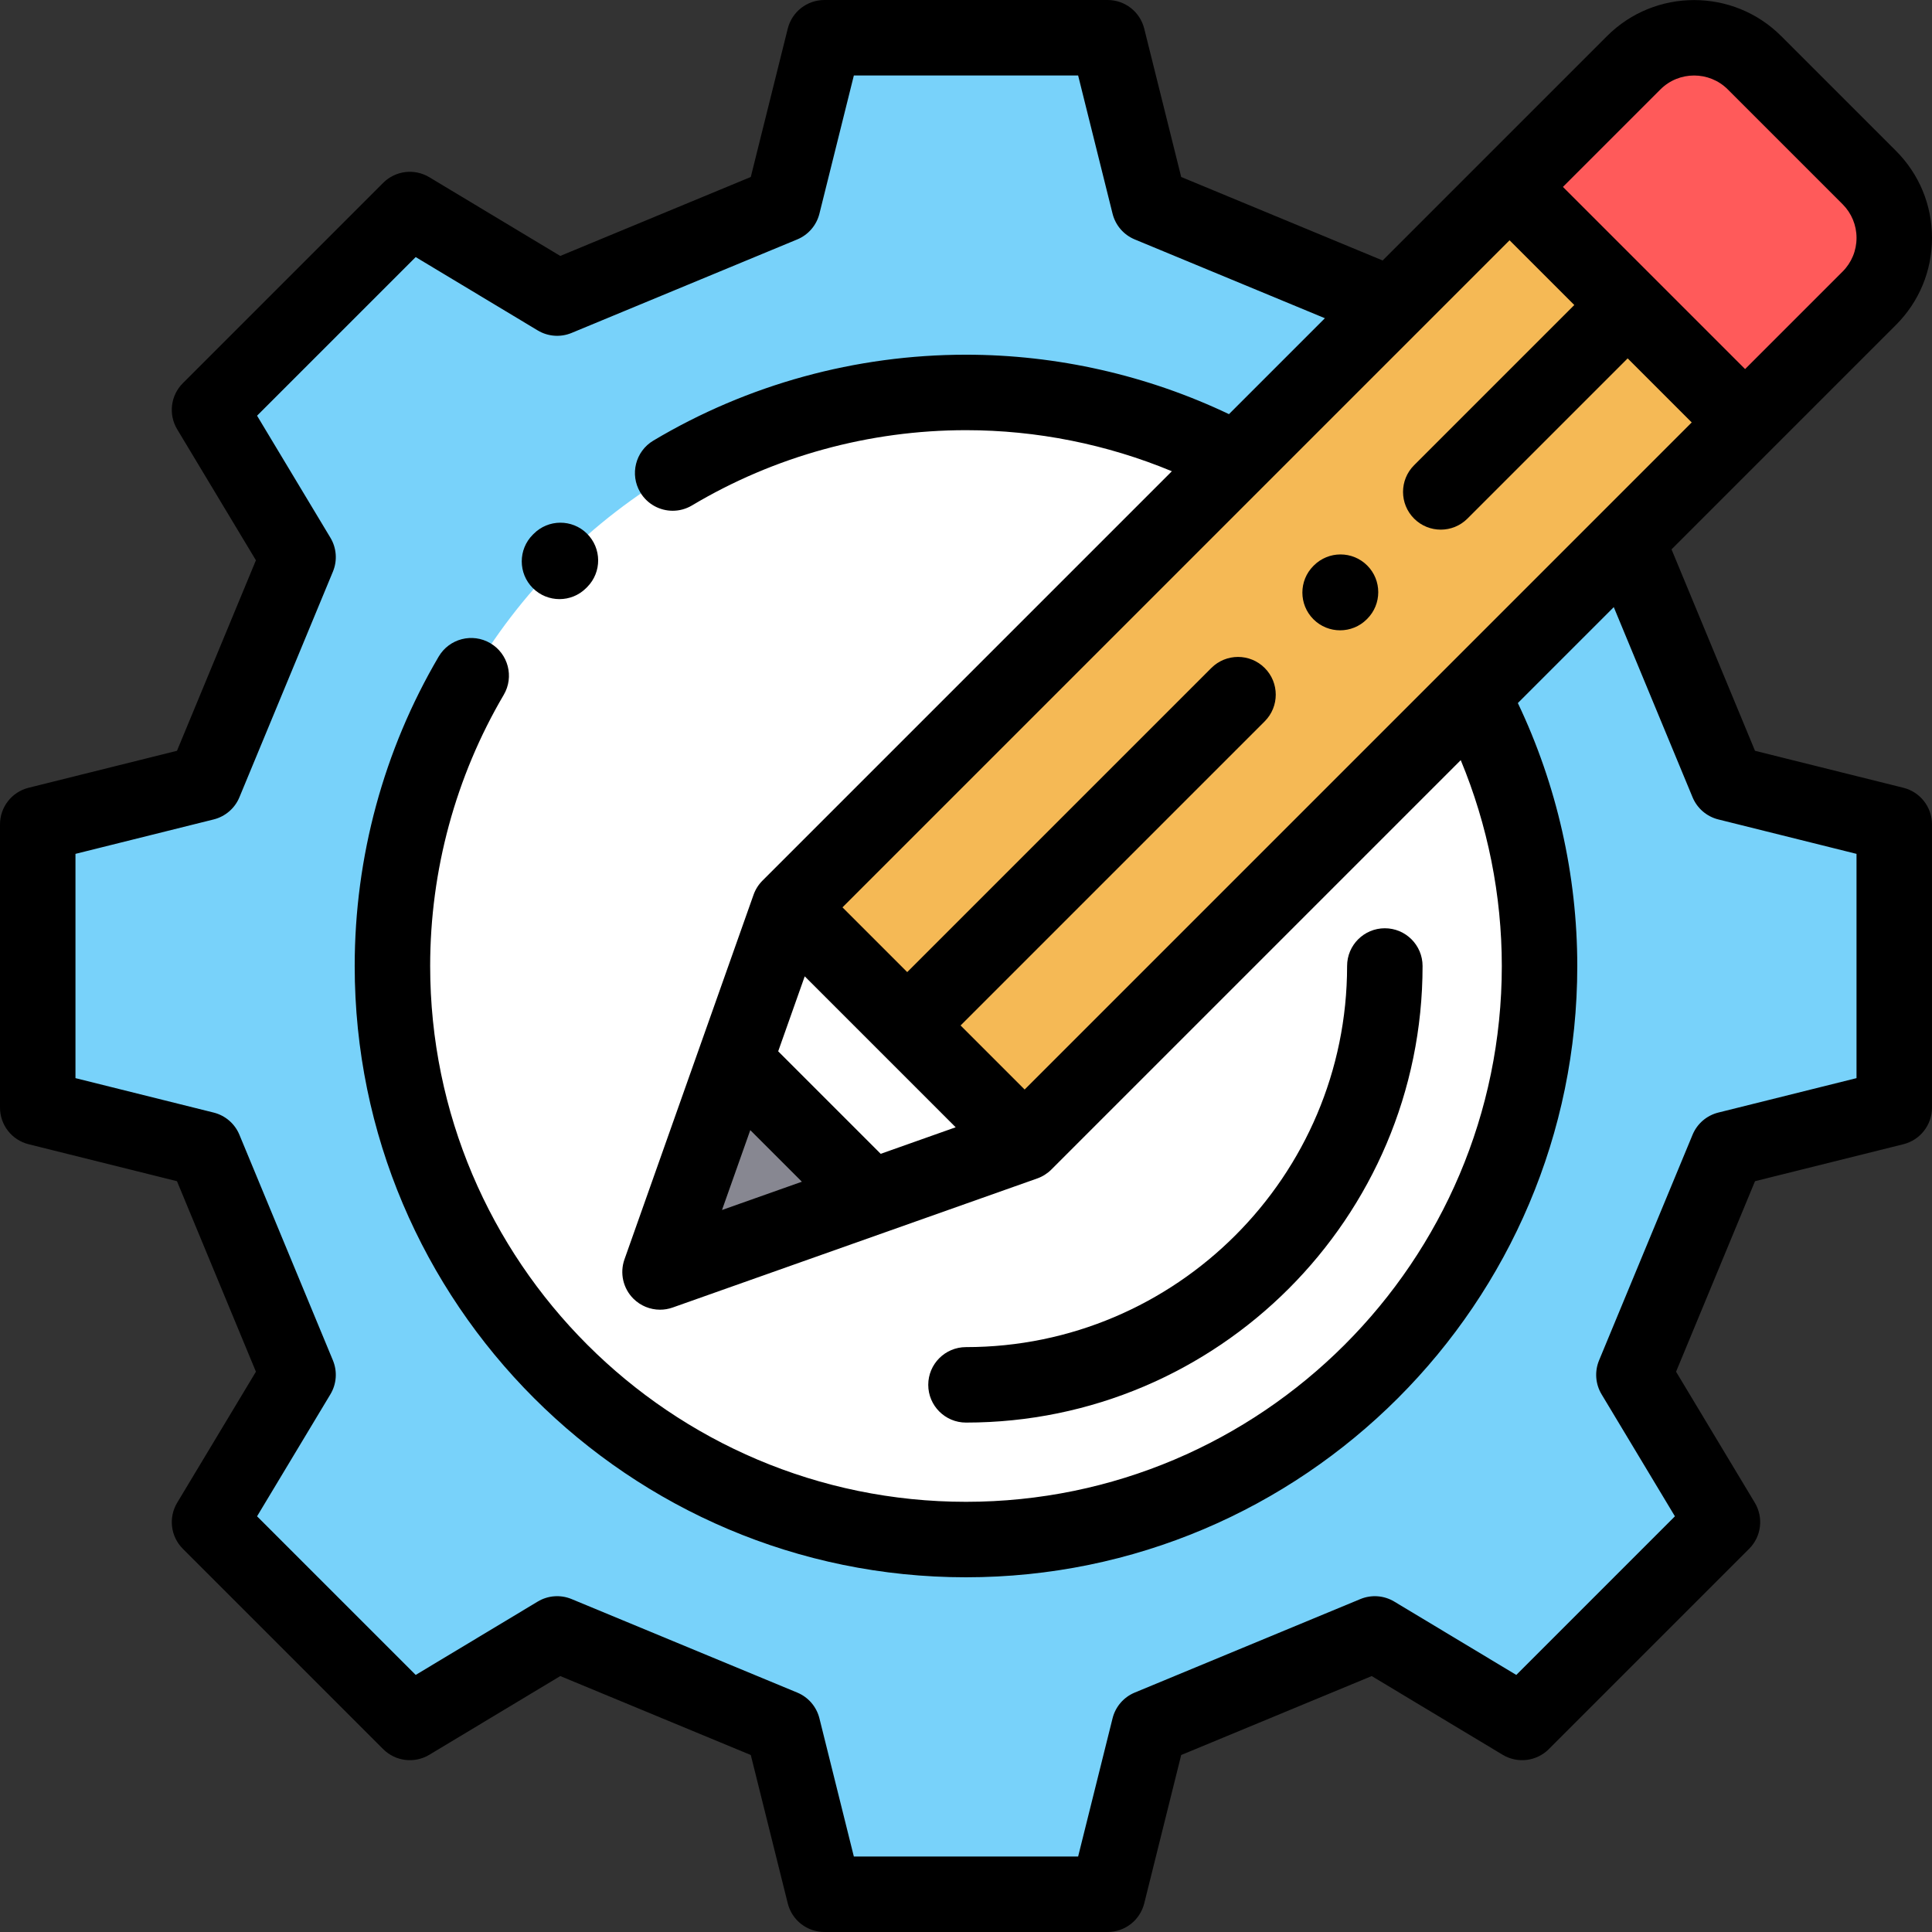
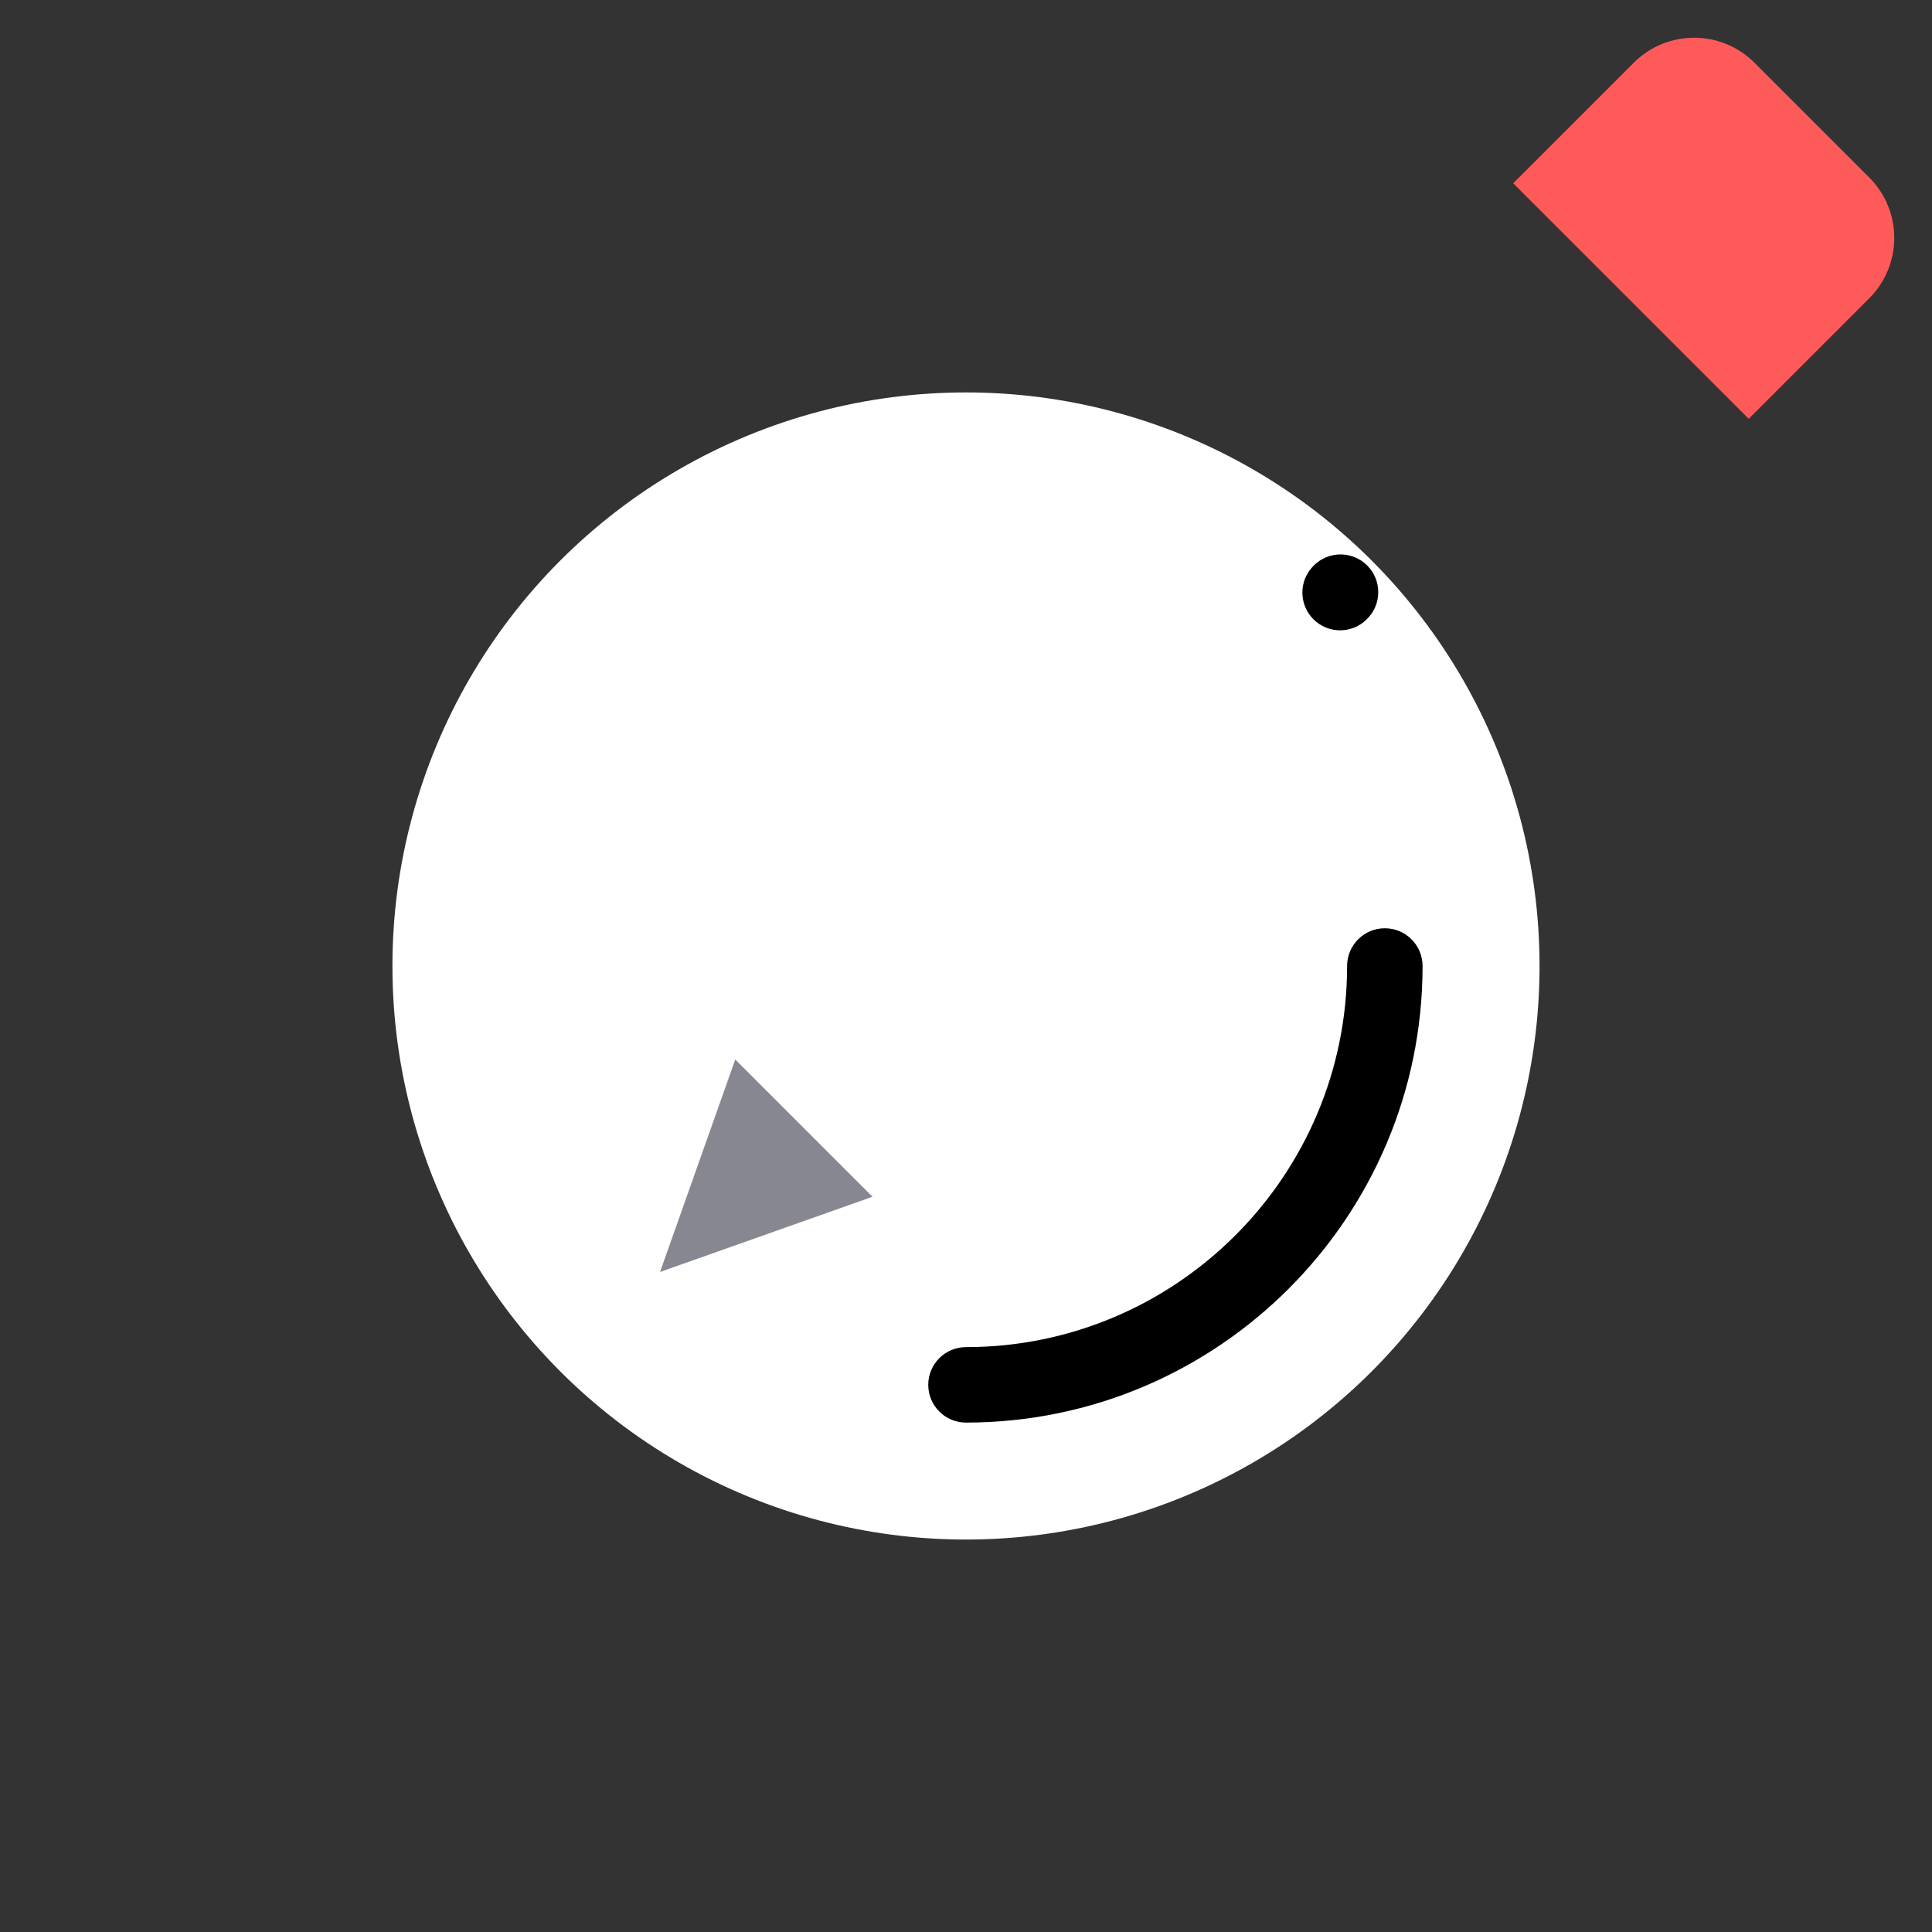
<svg xmlns="http://www.w3.org/2000/svg" id="Capa_1" x="0px" y="0px" viewBox="0 0 512.001 512.001" style="enable-background:new 0 0 512.001 512.001;" xml:space="preserve">
  <rect x="0" y="0" width="512.001" height="512.001" fill="#333333" stroke="none" />
-   <polygon style="fill:#78D2FA;" points="108.617,55.531 147.65,78.995 207.452,54.211 218.466,10.002 293.529,10.002 304.543,54.211   364.345,78.995 403.378,55.531 456.467,108.619 433.004,147.652 457.786,207.455 501.995,218.468 501.995,293.533 457.788,304.546   433.004,364.349 456.467,403.382 403.378,456.47 364.345,433.006 304.543,457.79 293.529,501.998 218.466,501.998 207.452,457.79   147.65,433.006 108.617,456.47 55.528,403.382 78.991,364.349 54.207,304.546 10,293.533 10,218.468 54.208,207.455 78.991,147.652   55.528,108.619 " />
  <circle style="fill:#FFFFFF;" cx="255.997" cy="255.998" r="151.999" />
-   <path style="fill:#F5B955;" d="M209.126,240.459l-34.209,96.626l96.626-34.209L495.37,79.05c8.839-8.839,8.839-23.17,0-32.009  l-30.409-30.409c-8.839-8.839-23.17-8.839-32.009,0L209.126,240.459z" />
-   <polygon style="fill:#FFFFFF;" points="209.126,240.459 174.917,337.085 271.543,302.877 " />
  <polygon style="fill:#878791;" points="174.917,337.085 231.22,317.152 194.85,280.782 " />
  <path style="fill:#FF5A5A;" d="M463.433,110.987l31.938-31.938c8.839-8.839,8.839-23.17,0-32.01l-30.409-30.409  c-8.839-8.839-23.17-8.839-32.009,0l-31.938,31.938L463.433,110.987z" />
-   <path d="M504.412,208.765l-39.317-9.796l-22.122-53.38l59.468-59.468c6.164-6.164,9.559-14.359,9.559-23.076  c0-8.718-3.395-16.913-9.559-23.076L472.032,9.56c-12.726-12.724-33.428-12.722-46.151,0l-59.466,59.466l-53.386-22.125  l-9.796-39.316c-1.109-4.456-5.111-7.583-9.703-7.583h-75.063c-4.592,0-8.594,3.127-9.703,7.583l-9.796,39.316l-50.49,20.924  l-34.71-20.865c-3.935-2.365-8.977-1.749-12.224,1.499l-53.089,53.089c-3.247,3.247-3.865,8.288-1.499,12.224l20.865,34.71  L46.9,198.97l-39.317,9.796C3.127,209.874,0,213.876,0,218.468v75.063c0,4.592,3.127,8.594,7.583,9.703l39.316,9.796l20.924,50.487  l-20.865,34.71c-2.366,3.936-1.748,8.977,1.499,12.224l53.089,53.089c3.248,3.247,8.289,3.863,12.224,1.499l34.71-20.865  l50.488,20.923l9.796,39.317c1.109,4.456,5.111,7.583,9.703,7.583h75.063c4.592,0,8.594-3.127,9.703-7.583l9.796-39.317  l50.488-20.923l34.71,20.865c3.935,2.364,8.977,1.748,12.224-1.499l53.089-53.089c3.247-3.247,3.865-8.288,1.499-12.224  l-20.865-34.71l20.924-50.487l39.316-9.796c4.456-1.109,7.583-5.111,7.583-9.703v-75.063  C511.995,213.876,508.868,209.874,504.412,208.765z M382.982,177.296c-0.022,0.022-0.044,0.044-0.066,0.066L271.543,288.735  l-16.977-16.977l80.594-80.593c3.905-3.905,3.905-10.237,0-14.143c-3.904-3.903-10.234-3.904-14.143,0l-80.594,80.593  l-17.157-17.157l111.377-111.377c0.02-0.019,0.039-0.039,0.058-0.058l65.349-65.349l17.157,17.157l-42.458,42.458  c-3.905,3.905-3.905,10.237,0,14.143c1.953,1.952,4.512,2.929,7.071,2.929s5.118-0.977,7.071-2.929l42.458-42.458l16.976,16.976  L382.982,177.296z M198.833,299.496l13.674,13.674l-21.168,7.494L198.833,299.496z M233.397,305.775l-27.169-27.168l7.034-19.868  l20.072,20.072c0.007,0.006,0.012,0.014,0.018,0.02s0.014,0.012,0.02,0.018l19.892,19.892L233.397,305.775z M440.024,23.703  c4.926-4.926,12.941-4.926,17.867,0l30.409,30.409c2.386,2.387,3.7,5.559,3.7,8.934c0,3.374-1.314,6.547-3.701,8.934l-25.83,25.83  l-48.276-48.276L440.024,23.703z M491.995,285.718l-36.625,9.125c-3.077,0.767-5.607,2.946-6.821,5.875l-24.784,59.803  c-1.214,2.93-0.967,6.262,0.668,8.98l19.438,32.335l-42.038,42.038l-32.335-19.438c-2.717-1.634-6.05-1.882-8.98-0.668  l-59.803,24.783c-2.929,1.214-5.108,3.744-5.875,6.821l-9.125,36.626h-59.435l-9.125-36.626c-0.767-3.077-2.946-5.607-5.875-6.821  l-59.803-24.783c-2.93-1.215-6.264-0.967-8.98,0.668l-32.335,19.438l-42.038-42.038l19.438-32.335  c1.635-2.719,1.882-6.051,0.668-8.98l-24.786-59.803c-1.214-2.929-3.744-5.108-6.821-5.875L20,285.718v-59.435l36.626-9.125  c3.077-0.767,5.607-2.946,6.821-5.875l24.783-59.803c1.214-2.93,0.967-6.262-0.668-8.98l-19.438-32.335l42.038-42.038l32.335,19.438  c2.719,1.635,6.052,1.882,8.98,0.668l59.803-24.784c2.929-1.214,5.108-3.744,5.875-6.821l9.125-36.625h59.435l9.125,36.625  c0.767,3.077,2.946,5.607,5.875,6.821l50.395,20.885l-25.42,25.42c-21.645-10.313-45.578-15.752-69.691-15.752  c-29.229,0-57.88,7.872-82.856,22.766c-4.744,2.828-6.297,8.967-3.468,13.71c1.871,3.139,5.191,4.881,8.599,4.881  c1.741-0.001,3.507-0.456,5.111-1.413c21.881-13.047,46.991-19.943,72.614-19.943c18.744,0,37.36,3.741,54.558,10.885  L202.055,233.388c-1.054,1.054-1.858,2.329-2.355,3.734l-34.209,96.626c-1.286,3.633-0.37,7.683,2.355,10.408  c1.908,1.907,4.464,2.929,7.073,2.929c1.117,0,2.245-0.188,3.335-0.573l96.626-34.209c1.405-0.497,2.681-1.302,3.734-2.355  l108.5-108.5c7.142,17.196,10.882,35.81,10.882,54.551c0,78.298-63.7,141.999-141.999,141.999S113.999,334.298,113.999,256  c0-25.317,6.742-50.165,19.496-71.857c2.8-4.761,1.209-10.89-3.552-13.688c-4.762-2.802-10.89-1.209-13.688,3.552  c-14.56,24.762-22.256,53.115-22.256,81.993c0,89.326,72.672,161.998,161.998,161.998S417.996,345.326,417.996,256  c0-24.113-5.438-48.043-15.749-69.685l25.42-25.42l20.881,50.387c1.214,2.929,3.744,5.108,6.821,5.875l36.627,9.126V285.718z" />
-   <path d="M148.269,158.772c2.56,0,5.118-0.977,7.071-2.929l0.291-0.293c3.882-3.928,3.846-10.259-0.083-14.142  c-3.929-3.883-10.26-3.848-14.142,0.083l-0.209,0.209c-3.905,3.905-3.905,10.237,0,14.143  C143.15,157.795,145.709,158.772,148.269,158.772z" />
  <path d="M348.181,149.86l-0.108,0.108c-3.905,3.905-3.905,10.237,0,14.143c1.953,1.952,4.512,2.929,7.071,2.929  s5.118-0.977,7.071-2.929l0.108-0.108c3.905-3.905,3.905-10.237,0-14.143C358.417,145.956,352.087,145.956,348.181,149.86z" />
  <path d="M255.997,376.999c66.719,0,120.999-54.279,120.999-120.999c0-5.522-4.478-10-10-10c-5.522,0-10,4.478-10,10  c0,55.69-45.309,100.999-100.999,100.999c-5.522,0-10,4.478-10,10C245.998,372.521,250.476,376.999,255.997,376.999z" />
  <g>
</g>
  <g>
</g>
  <g>
</g>
  <g>
</g>
  <g>
</g>
  <g>
</g>
  <g>
</g>
  <g>
</g>
  <g>
</g>
  <g>
</g>
  <g>
</g>
  <g>
</g>
  <g>
</g>
  <g>
</g>
  <g>
</g>
</svg>